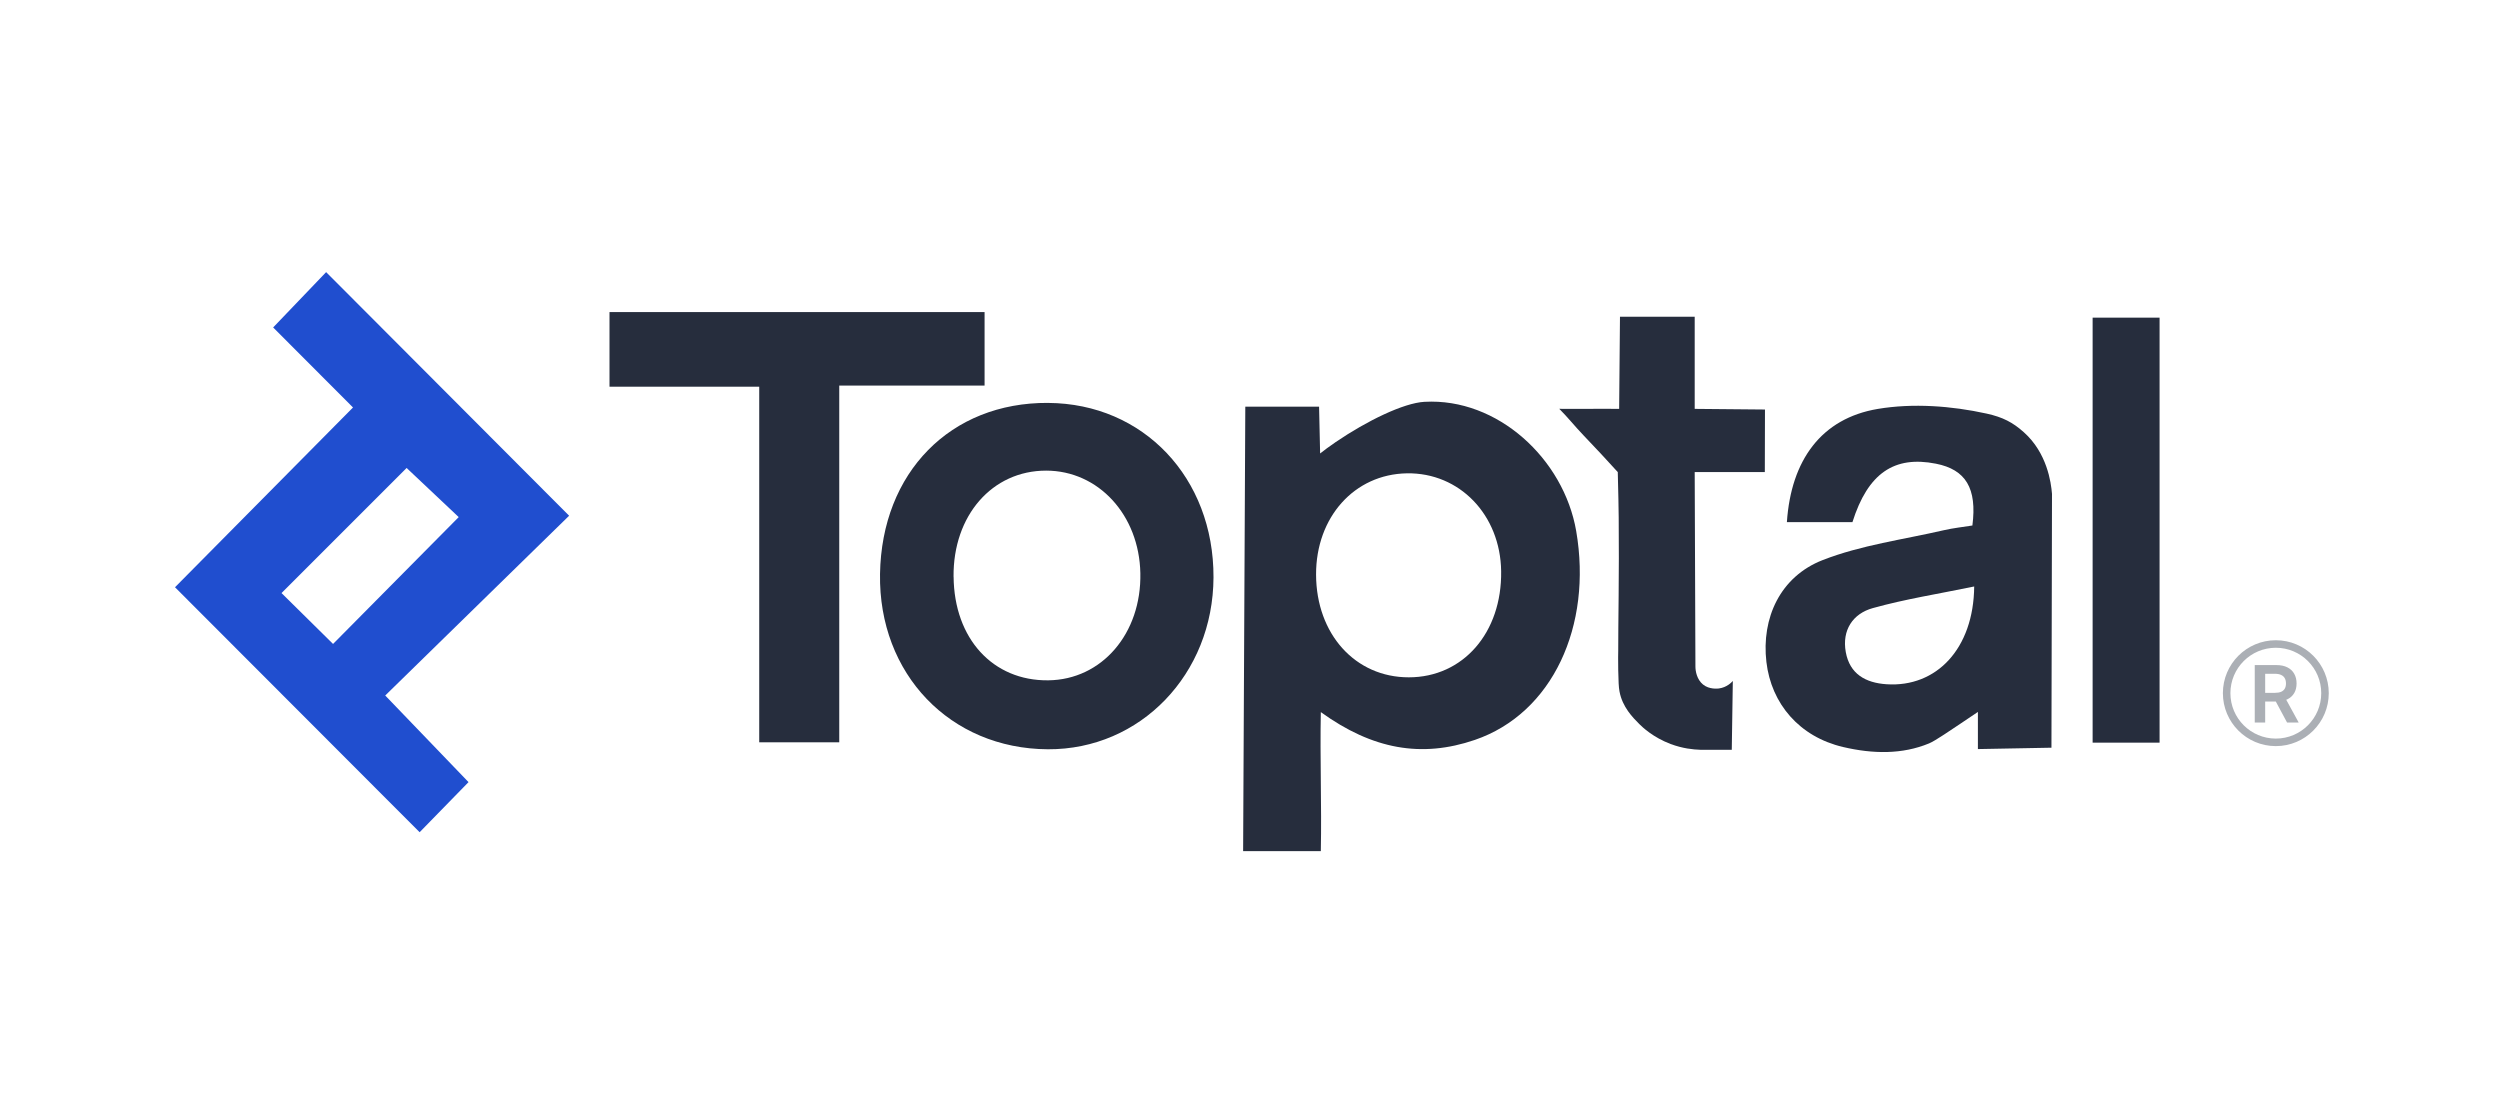
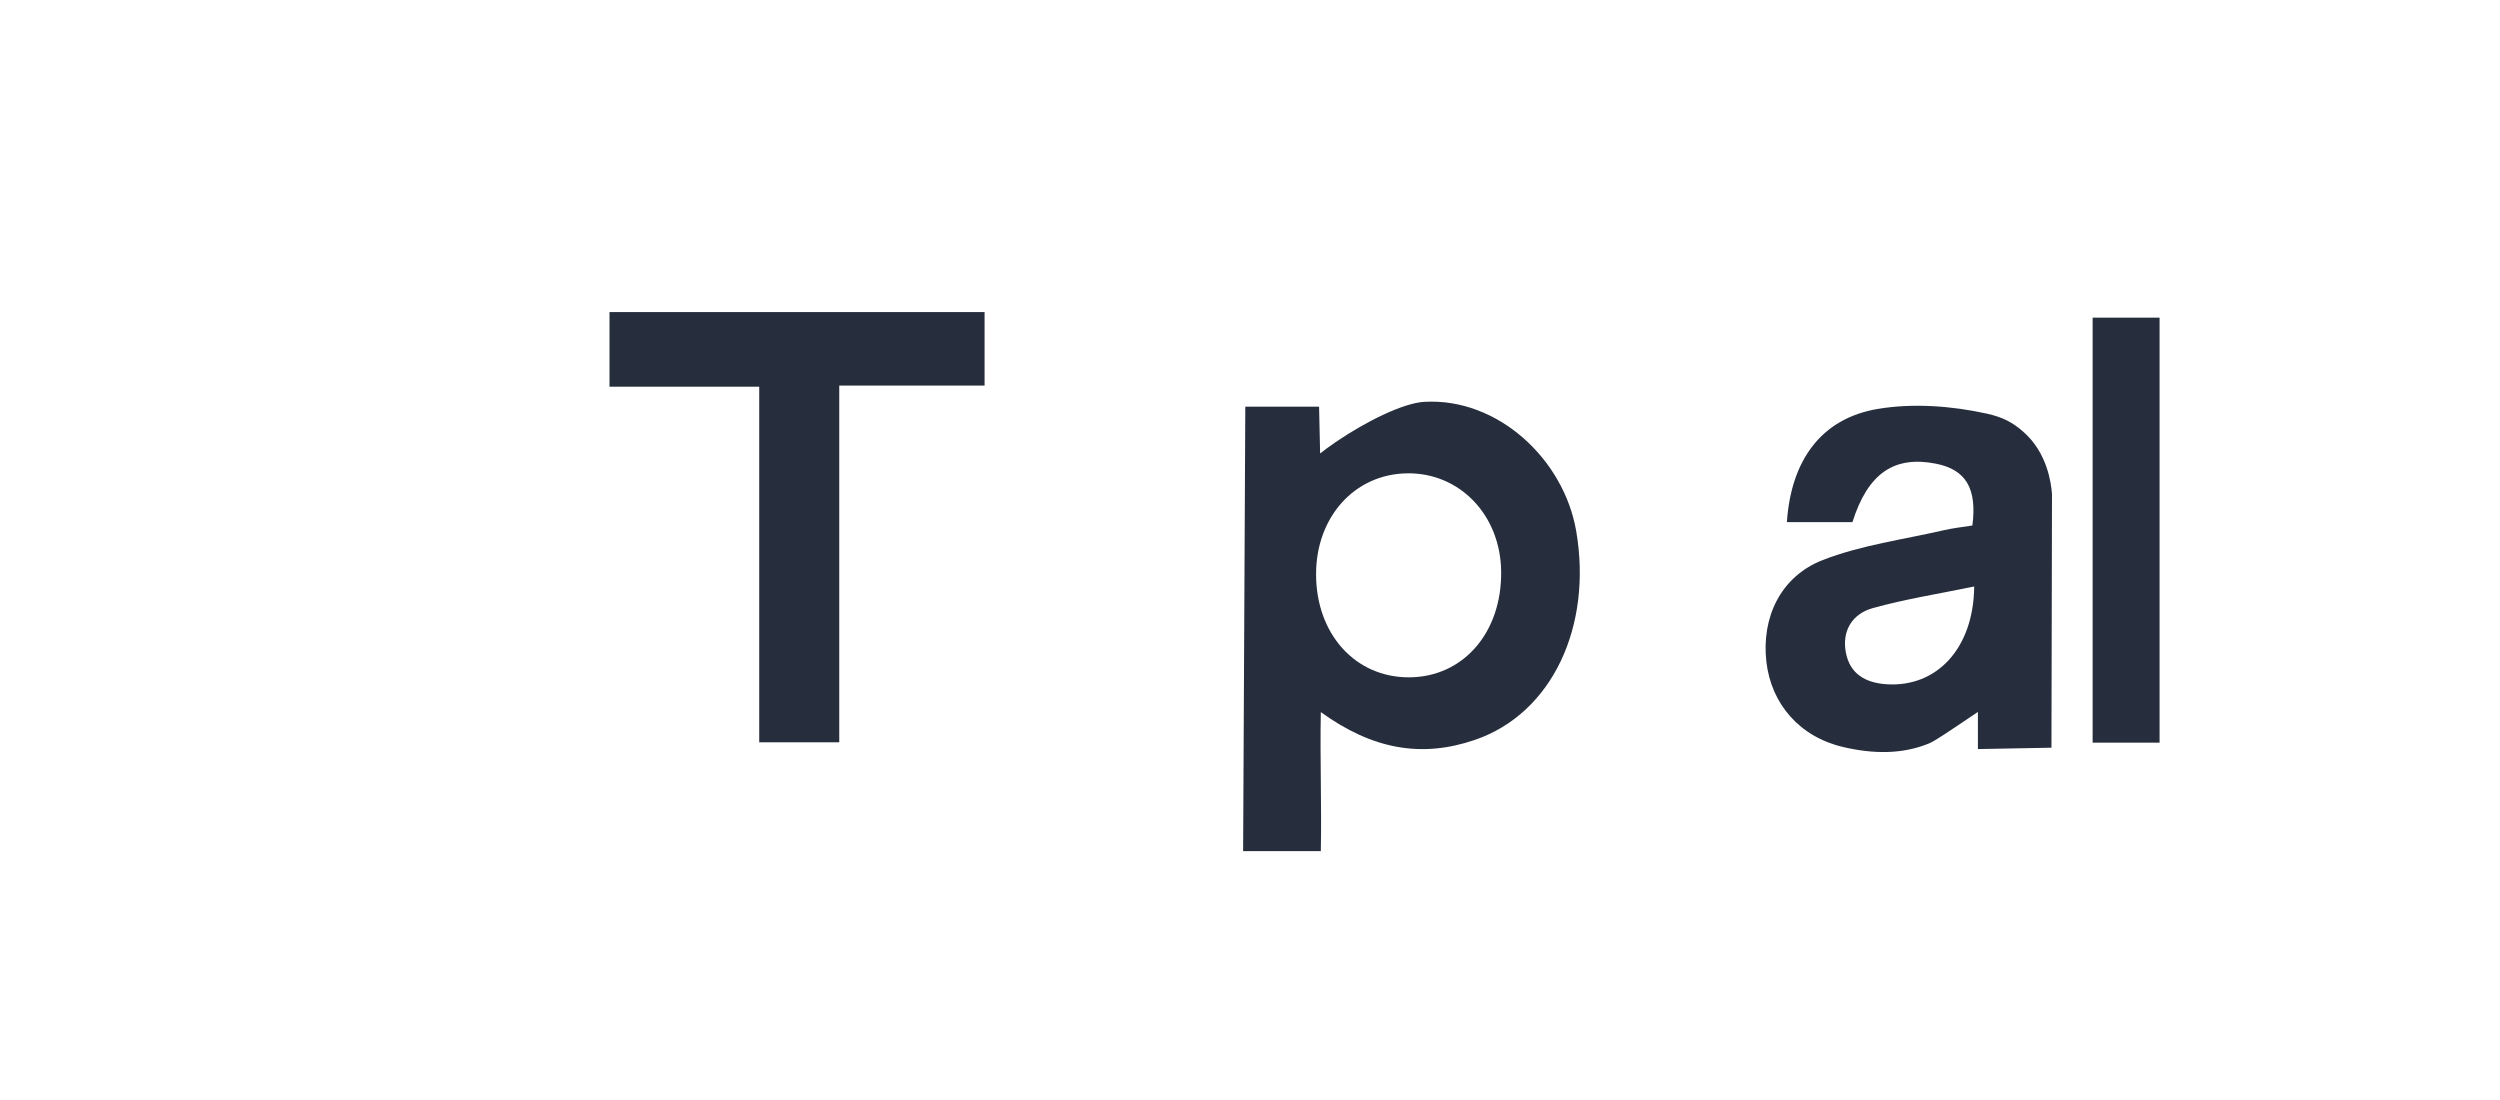
<svg xmlns="http://www.w3.org/2000/svg" width="100" height="44" viewBox="0 0 100 44" fill="none">
-   <circle cx="91.033" cy="27.727" r="1.967" stroke="#ABAFB5" stroke-width="0.301" />
-   <path d="M90.19 28.902V26.603H91.053C91.229 26.603 91.378 26.634 91.497 26.695C91.618 26.756 91.709 26.842 91.77 26.953C91.832 27.063 91.863 27.192 91.863 27.338C91.863 27.486 91.832 27.614 91.769 27.722C91.707 27.83 91.615 27.913 91.494 27.973C91.373 28.031 91.224 28.06 91.047 28.06H90.433V27.714H90.991C91.094 27.714 91.179 27.7 91.245 27.672C91.311 27.642 91.359 27.6 91.391 27.545C91.423 27.489 91.439 27.42 91.439 27.338C91.439 27.257 91.423 27.187 91.391 27.129C91.359 27.071 91.309 27.027 91.244 26.997C91.178 26.966 91.093 26.951 90.989 26.951H90.607V28.902H90.19ZM91.378 27.86L91.948 28.902H91.483L90.924 27.86H91.378Z" fill="#ABAFB5" />
-   <path d="M14.12 16.299L10.926 13.098C11.736 12.254 12.409 11.55 13.045 10.885C16.343 14.192 19.54 17.396 22.765 20.629C20.313 23.026 17.861 25.422 15.409 27.82C16.519 28.975 17.631 30.13 18.741 31.285C18.089 31.952 17.437 32.621 16.785 33.289C13.558 30.058 10.333 26.827 7 23.49C9.373 21.093 11.747 18.697 14.12 16.299ZM18.349 20.685C17.654 20.03 16.959 19.374 16.265 18.719C14.597 20.387 12.929 22.055 11.261 23.723C11.948 24.402 12.635 25.079 13.322 25.758L18.347 20.685H18.349Z" fill="#204ECF" />
  <path d="M49.812 16.266H52.763C52.777 16.89 52.791 17.515 52.805 18.139C52.951 18.024 53.163 17.862 53.429 17.682C54.67 16.838 56.138 16.12 56.977 16.073C59.906 15.908 62.551 18.358 63.048 21.242C63.7 25.033 62.103 28.534 58.992 29.597C56.867 30.324 54.904 29.982 52.833 28.484C52.796 30.338 52.87 32.191 52.833 34.045C51.834 34.045 50.724 34.045 49.725 34.045C49.754 28.119 49.782 22.193 49.812 16.267V16.266ZM52.643 22.986C52.65 25.365 54.212 27.095 56.352 27.093C58.524 27.093 60.08 25.306 60.046 22.849C60.017 20.595 58.381 18.898 56.276 18.933C54.176 18.968 52.636 20.687 52.643 22.984V22.986Z" fill="#262D3D" />
  <path d="M71.476 20.881C71.643 18.407 72.853 16.737 75.11 16.357C76.517 16.121 78.058 16.234 79.461 16.543C80.109 16.685 80.513 16.895 80.953 17.289C81.883 18.118 82.043 19.297 82.08 19.755L82.058 29.908C81.077 29.926 80.096 29.945 79.116 29.963V28.477C78.963 28.583 78.733 28.739 78.452 28.924C78.051 29.187 77.424 29.628 77.163 29.736C76.09 30.18 74.92 30.161 73.725 29.881C71.977 29.472 70.85 28.151 70.656 26.478C70.452 24.724 71.206 23.066 72.908 22.403C74.444 21.803 76.132 21.583 77.755 21.208C78.137 21.12 78.53 21.079 78.896 21.02C79.087 19.529 78.629 18.784 77.439 18.548C75.766 18.216 74.714 18.933 74.098 20.884H71.478L71.476 20.881ZM78.968 23.459C77.533 23.756 76.201 23.964 74.912 24.324C74.108 24.548 73.674 25.21 73.831 26.083C73.989 26.957 74.617 27.314 75.464 27.37C77.453 27.501 78.944 25.954 78.968 23.459Z" fill="#262D3D" />
-   <path d="M41.925 16.117C45.738 16.14 48.554 19.112 48.54 23.095C48.526 26.968 45.614 29.989 41.915 29.971C38.005 29.951 35.137 26.956 35.201 22.959C35.267 18.895 38.02 16.093 41.924 16.116L41.925 16.117ZM38.144 23.069C38.166 25.546 39.714 27.238 41.931 27.213C44.074 27.189 45.663 25.341 45.614 22.928C45.568 20.6 43.939 18.826 41.845 18.825C39.688 18.825 38.12 20.619 38.142 23.069H38.144Z" fill="#262D3D" />
  <path d="M30.37 15.468H24.38V12.483H39.383V15.423H33.57V29.692H30.369V15.468H30.37Z" fill="#262D3D" />
-   <path d="M64.798 12.669H67.788C67.788 13.924 67.788 15.164 67.788 16.355C68.744 16.364 69.643 16.372 70.599 16.381C70.597 17.215 70.595 18.049 70.593 18.883H67.788C67.798 21.477 67.807 24.069 67.817 26.663C67.817 26.846 67.874 27.178 68.119 27.379C68.37 27.584 68.705 27.544 68.754 27.539C69.073 27.497 69.264 27.294 69.313 27.238C69.299 28.156 69.285 29.073 69.271 29.991H68.009C67.727 29.983 67.304 29.939 66.827 29.761C66.122 29.495 65.692 29.082 65.574 28.964C65.312 28.701 64.896 28.284 64.78 27.658C64.746 27.481 64.74 27.255 64.729 26.805C64.719 26.408 64.729 26.11 64.729 26.035C64.725 25.096 64.771 22.885 64.748 20.698C64.743 20.306 64.733 19.674 64.711 18.884C64.27 18.398 63.812 17.905 63.337 17.41C62.983 17.04 62.721 16.704 62.371 16.353C63.2 16.362 63.937 16.346 64.766 16.355C64.777 15.126 64.788 13.898 64.799 12.67L64.798 12.669Z" fill="#262D3D" />
  <path d="M86.383 29.706H83.705V12.706H86.383V29.706Z" fill="#262D3D" />
</svg>